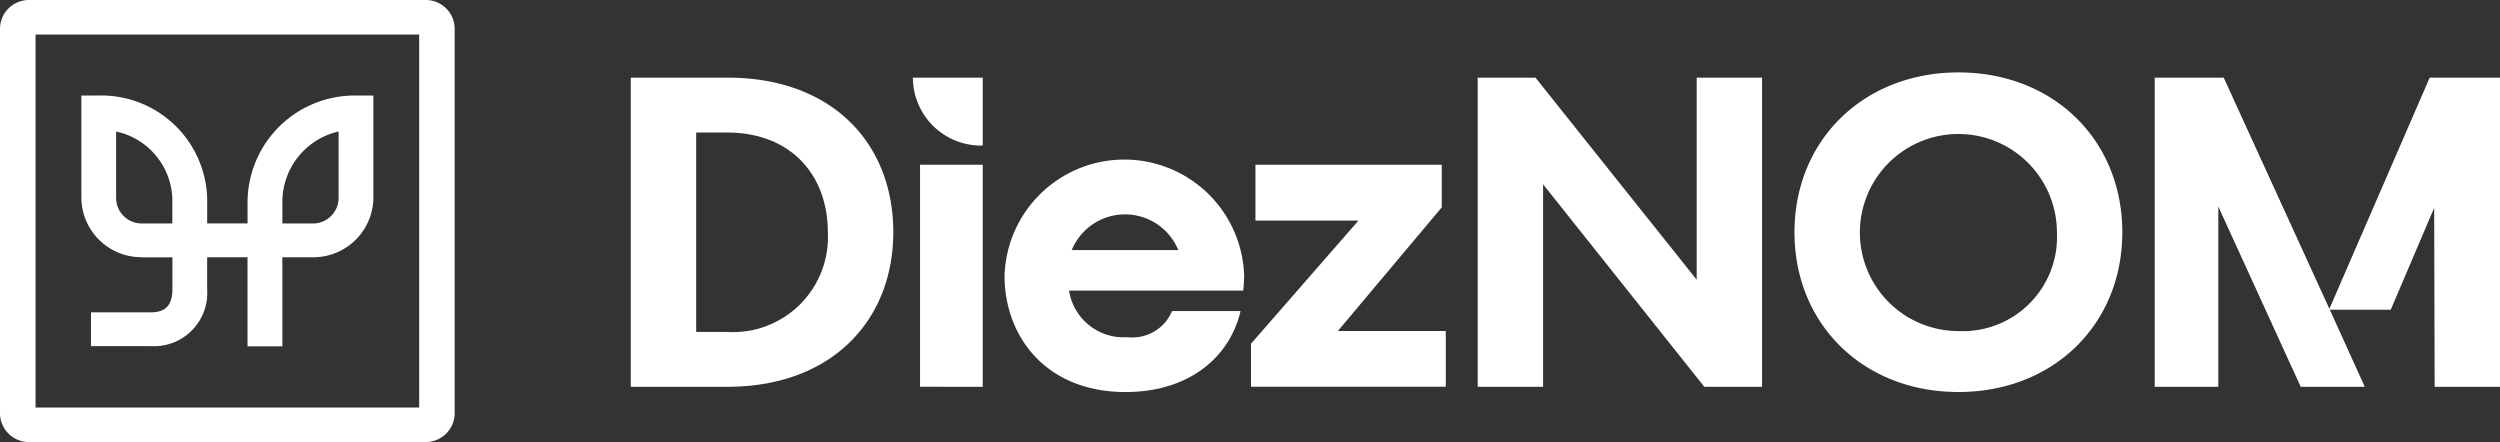
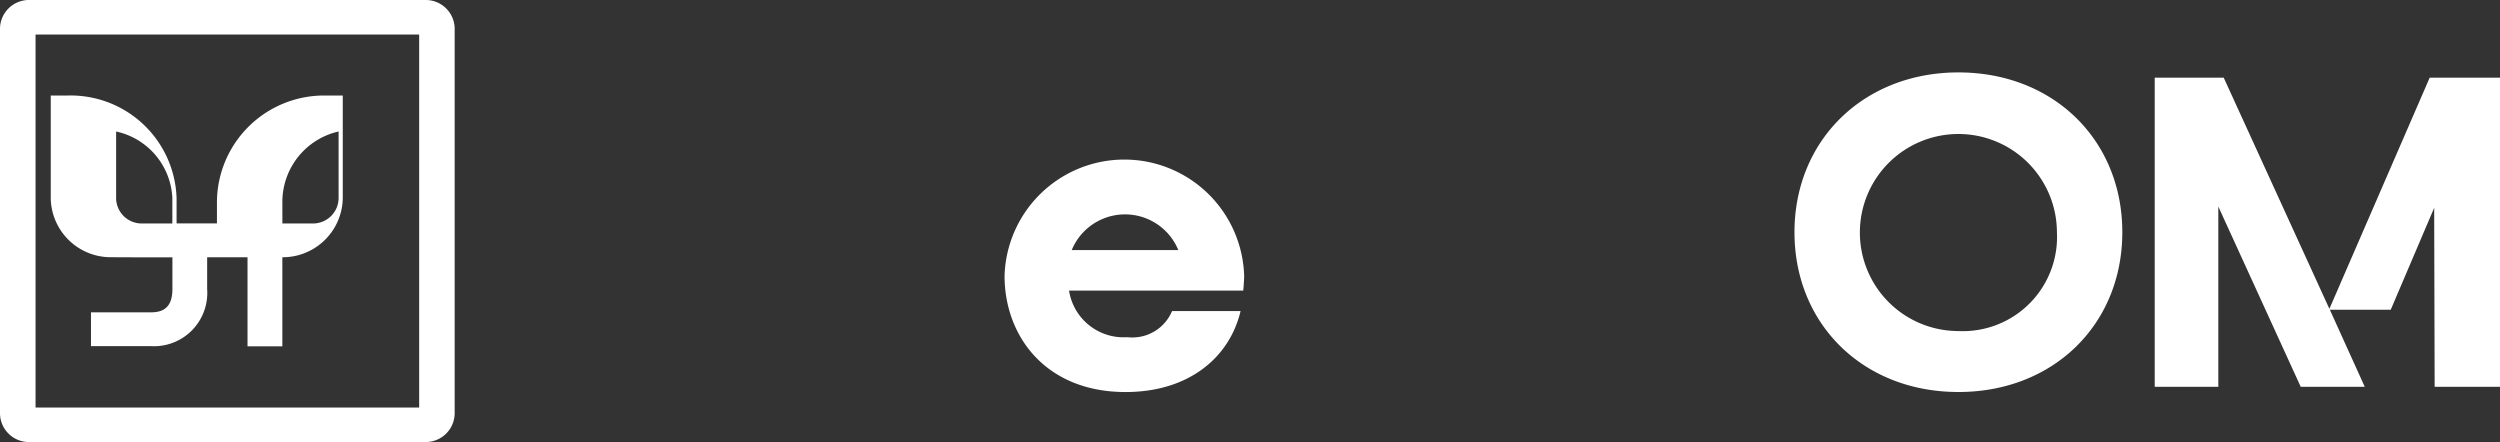
<svg xmlns="http://www.w3.org/2000/svg" width="158.359" height="28" viewBox="0 0 158.359 28">
  <rect x="0" y="0" width="158.359" height="28" fill="#333333" stroke="none" />
  <path d="M126.945,100h-25.09A1.832,1.832,0,0,0,100,101.8V126.2a1.832,1.832,0,0,0,1.855,1.8h25.09a1.832,1.832,0,0,0,1.855-1.8V101.8a1.832,1.832,0,0,0-1.855-1.8m-.393,25.814h-24.3V102.186h24.3Z" transform="translate(-100 -100)" fill="#FFFFFF" />
-   <path d="M177.274,193.047v1.585h-1.93a1.62,1.62,0,0,1-1.631-1.578v-4.248a4.519,4.519,0,0,1,3.562,4.241m6.968.158a4.574,4.574,0,0,1,3.562-4.4v4.243a1.62,1.62,0,0,1-1.627,1.584h-1.934Zm-8.9,3.572h1.935v2.011c0,1.306-.742,1.473-1.388,1.473H172.12V202.4h3.766a3.378,3.378,0,0,0,3.593-3.617v-2.011h2.557v5.641h2.206v-5.642h1.939a3.805,3.805,0,0,0,3.827-3.722v-6.522h-1.1a6.787,6.787,0,0,0-6.87,6.668v1.431h-2.557v-1.589a6.713,6.713,0,0,0-6.87-6.511h-1.1v6.528a3.8,3.8,0,0,0,3.832,3.715" transform="translate(-166.357 -180.476)" fill="#FFFFFF" />
+   <path d="M177.274,193.047v1.585h-1.93a1.62,1.62,0,0,1-1.631-1.578v-4.248a4.519,4.519,0,0,1,3.562,4.241m6.968.158a4.574,4.574,0,0,1,3.562-4.4v4.243a1.62,1.62,0,0,1-1.627,1.584h-1.934Zm-8.9,3.572h1.935v2.011c0,1.306-.742,1.473-1.388,1.473H172.12V202.4h3.766a3.378,3.378,0,0,0,3.593-3.617v-2.011h2.557v5.641h2.206v-5.642a3.805,3.805,0,0,0,3.827-3.722v-6.522h-1.1a6.787,6.787,0,0,0-6.87,6.668v1.431h-2.557v-1.589a6.713,6.713,0,0,0-6.87-6.511h-1.1v6.528a3.8,3.8,0,0,0,3.832,3.715" transform="translate(-166.357 -180.476)" fill="#FFFFFF" />
  <g transform="translate(39.956 4.587)">
-     <path d="M654.944,170.263h6.128c6.61,0,10.5,4.137,10.5,9.791,0,5.571-3.886,9.791-10.5,9.791h-6.128Zm4.142,16.107h1.929a6.019,6.019,0,0,0,6.411-6.316c0-3.558-2.269-6.316-6.411-6.316h-1.929Z" transform="translate(-654.944 -169.932)" fill="#FFFFFF" />
-     <path d="M907.549,174.565a4.318,4.318,0,0,1-4.425-4.3h4.425Zm-3.971,15.279V175.779h3.971v14.066Z" transform="translate(-885.255 -169.932)" fill="#FFFFFF" />
    <path d="M983.773,251.7a7.592,7.592,0,0,1,15.177,0c0,.331-.057.938-.057.938H987.858a3.494,3.494,0,0,0,3.688,2.951,2.726,2.726,0,0,0,2.837-1.655h4.34c-.681,2.9-3.234,5.13-7.291,5.13C986.383,259.062,983.773,255.531,983.773,251.7Zm11.007-1.627a3.65,3.65,0,0,0-6.752,0Z" transform="translate(-960.097 -238.818)" fill="#FFFFFF" />
-     <path d="M1200.87,249.062h11.8v2.7l-6.581,7.833h6.837v3.53h-12.34V260.4l6.808-7.8h-6.525Z" transform="translate(-1161.3 -243.215)" fill="#FFFFFF" />
-     <path d="M1400.023,170.263h3.66l10.212,12.8v-12.8h4.142v19.582h-3.66l-10.212-12.825v12.825h-4.142Z" transform="translate(-1346.377 -169.932)" fill="#FFFFFF" />
    <path d="M1678.734,175.657c0-5.847,4.4-10.122,10.383-10.122,6.014,0,10.383,4.275,10.383,10.122s-4.369,10.122-10.383,10.122S1678.734,181.5,1678.734,175.657Zm16.624,0a6.241,6.241,0,1,0-6.241,6.261A5.967,5.967,0,0,0,1695.358,175.657Z" transform="translate(-1605.021 -165.535)" fill="#FFFFFF" />
    <path d="M2013.08,170.263h4.454v19.582h-4.141l-.029-11.335-2.752,6.454h-3.858l2.212,4.882h-4.056l-5.22-11.418v11.418h-4.028V170.263h4.369l6.695,14.645Z" transform="translate(-1899.13 -169.932)" fill="#FFFFFF" />
  </g>
</svg>